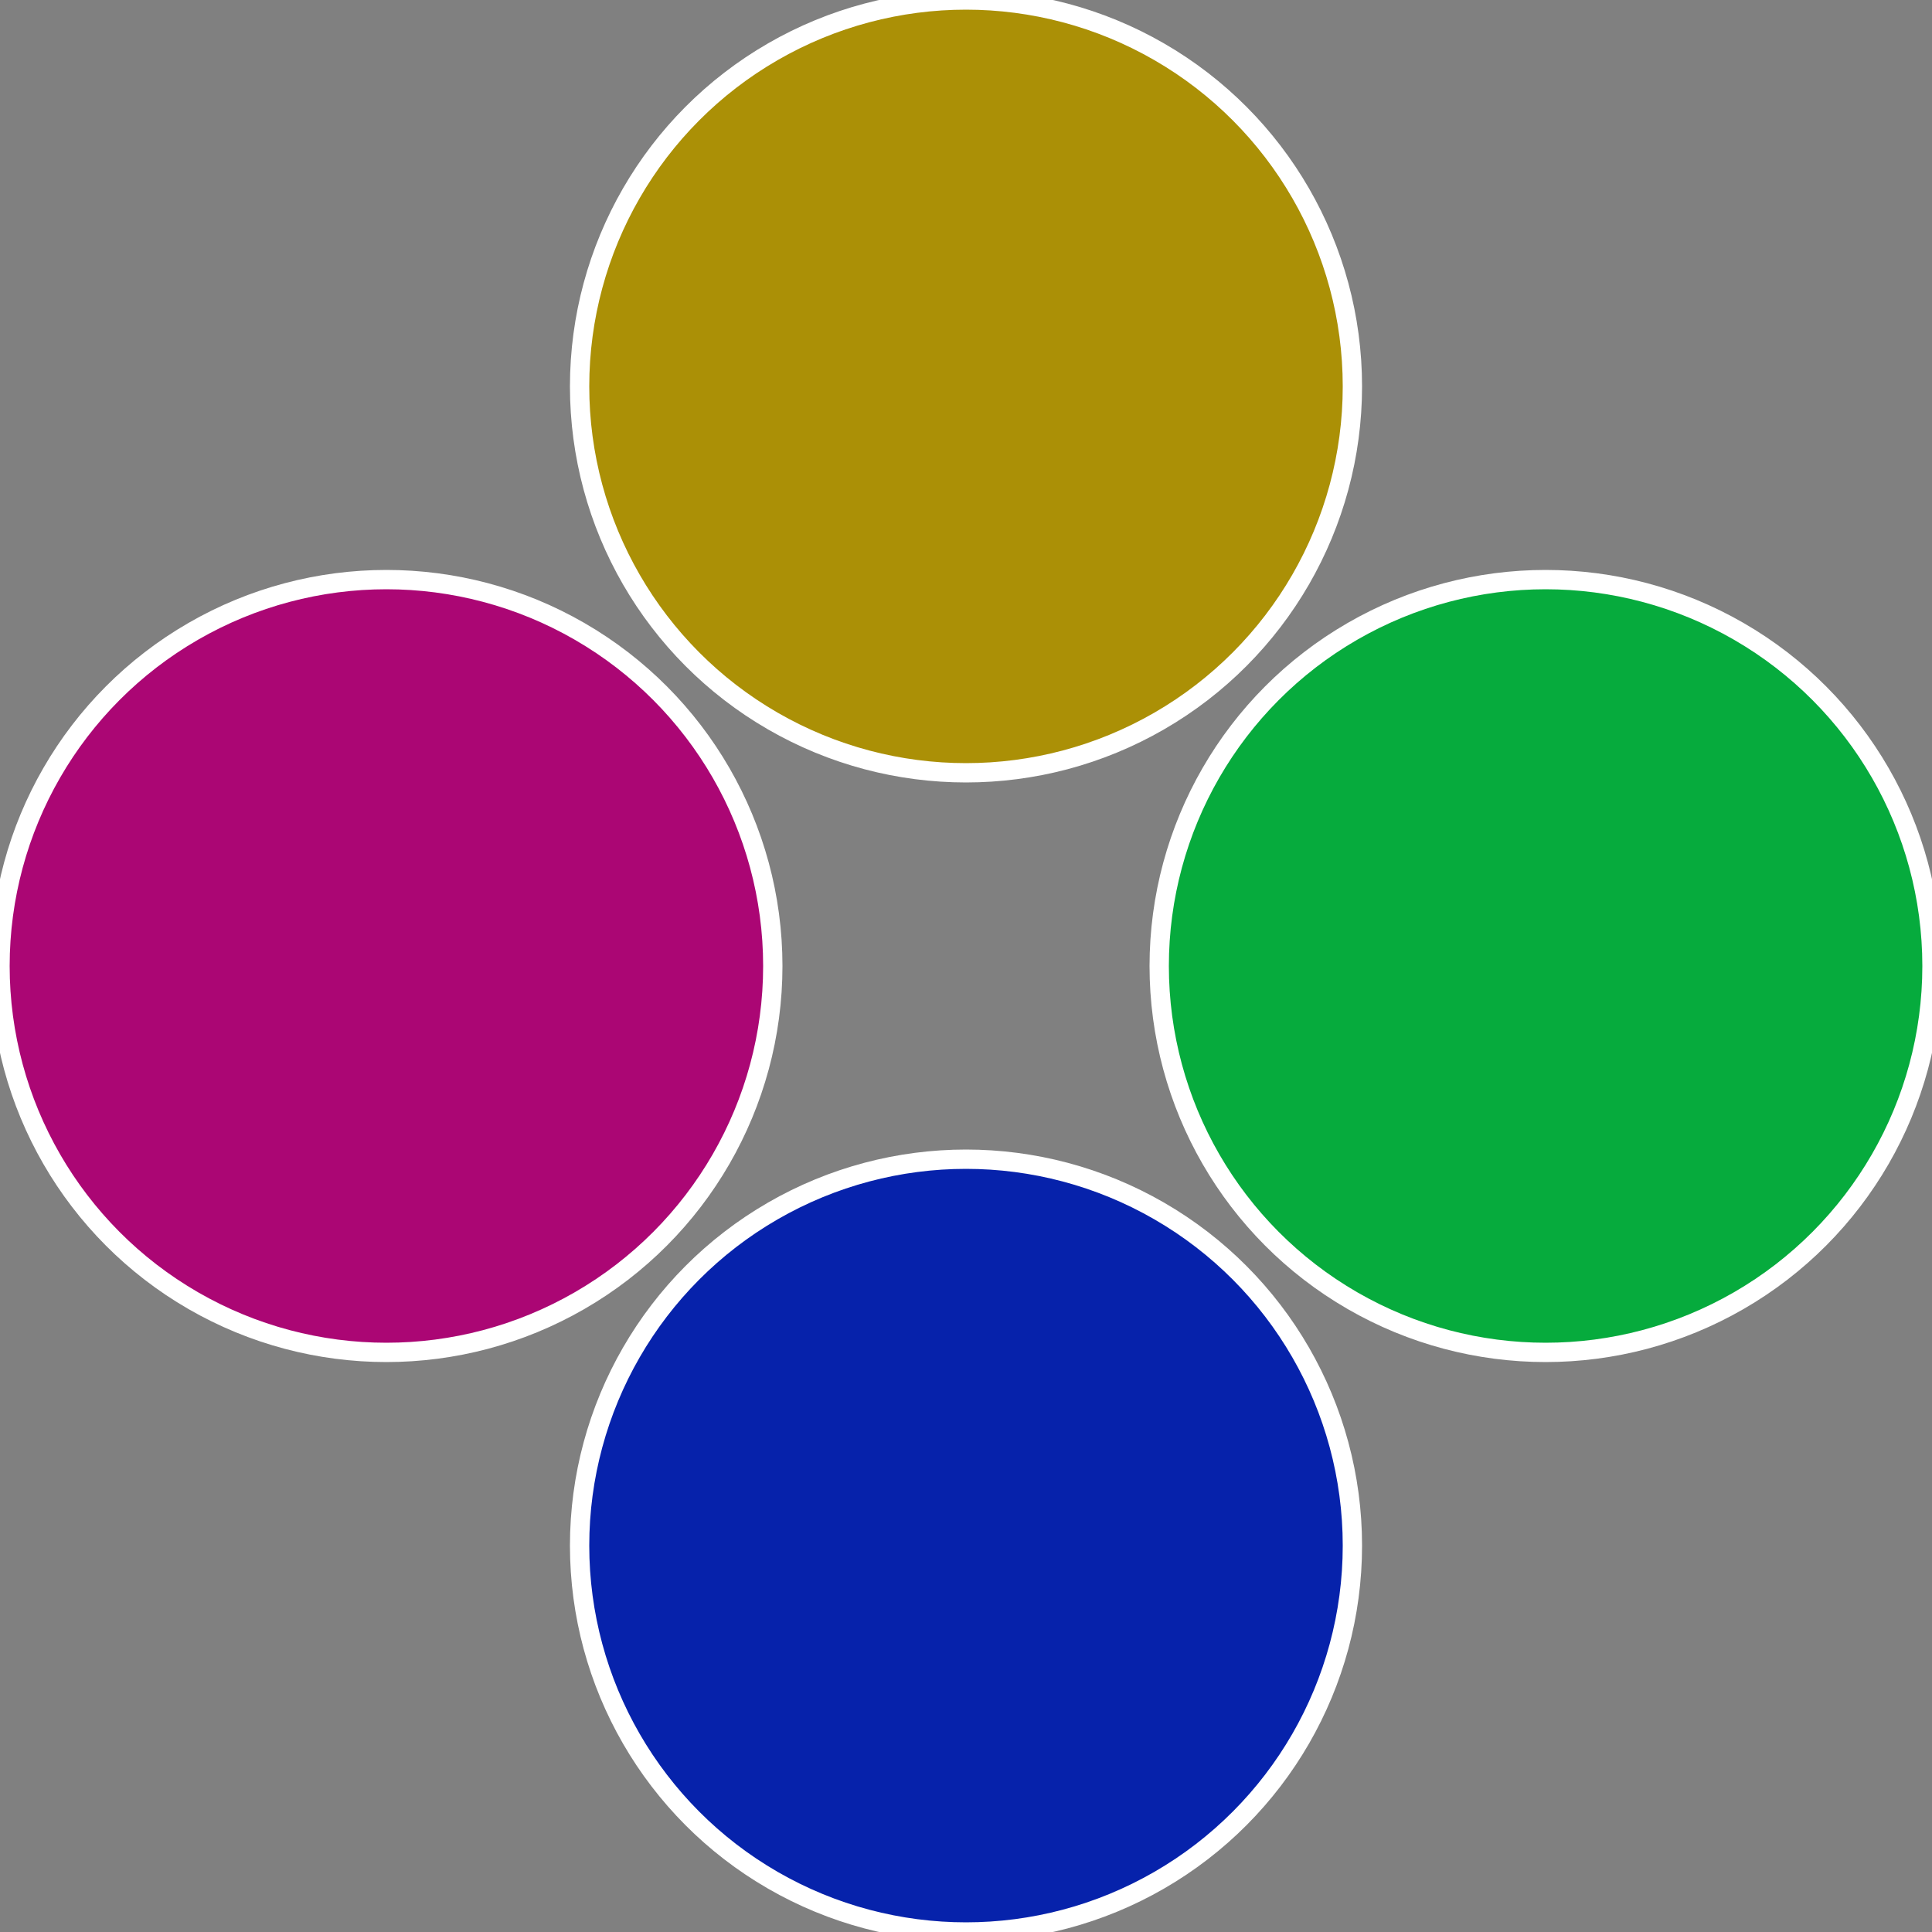
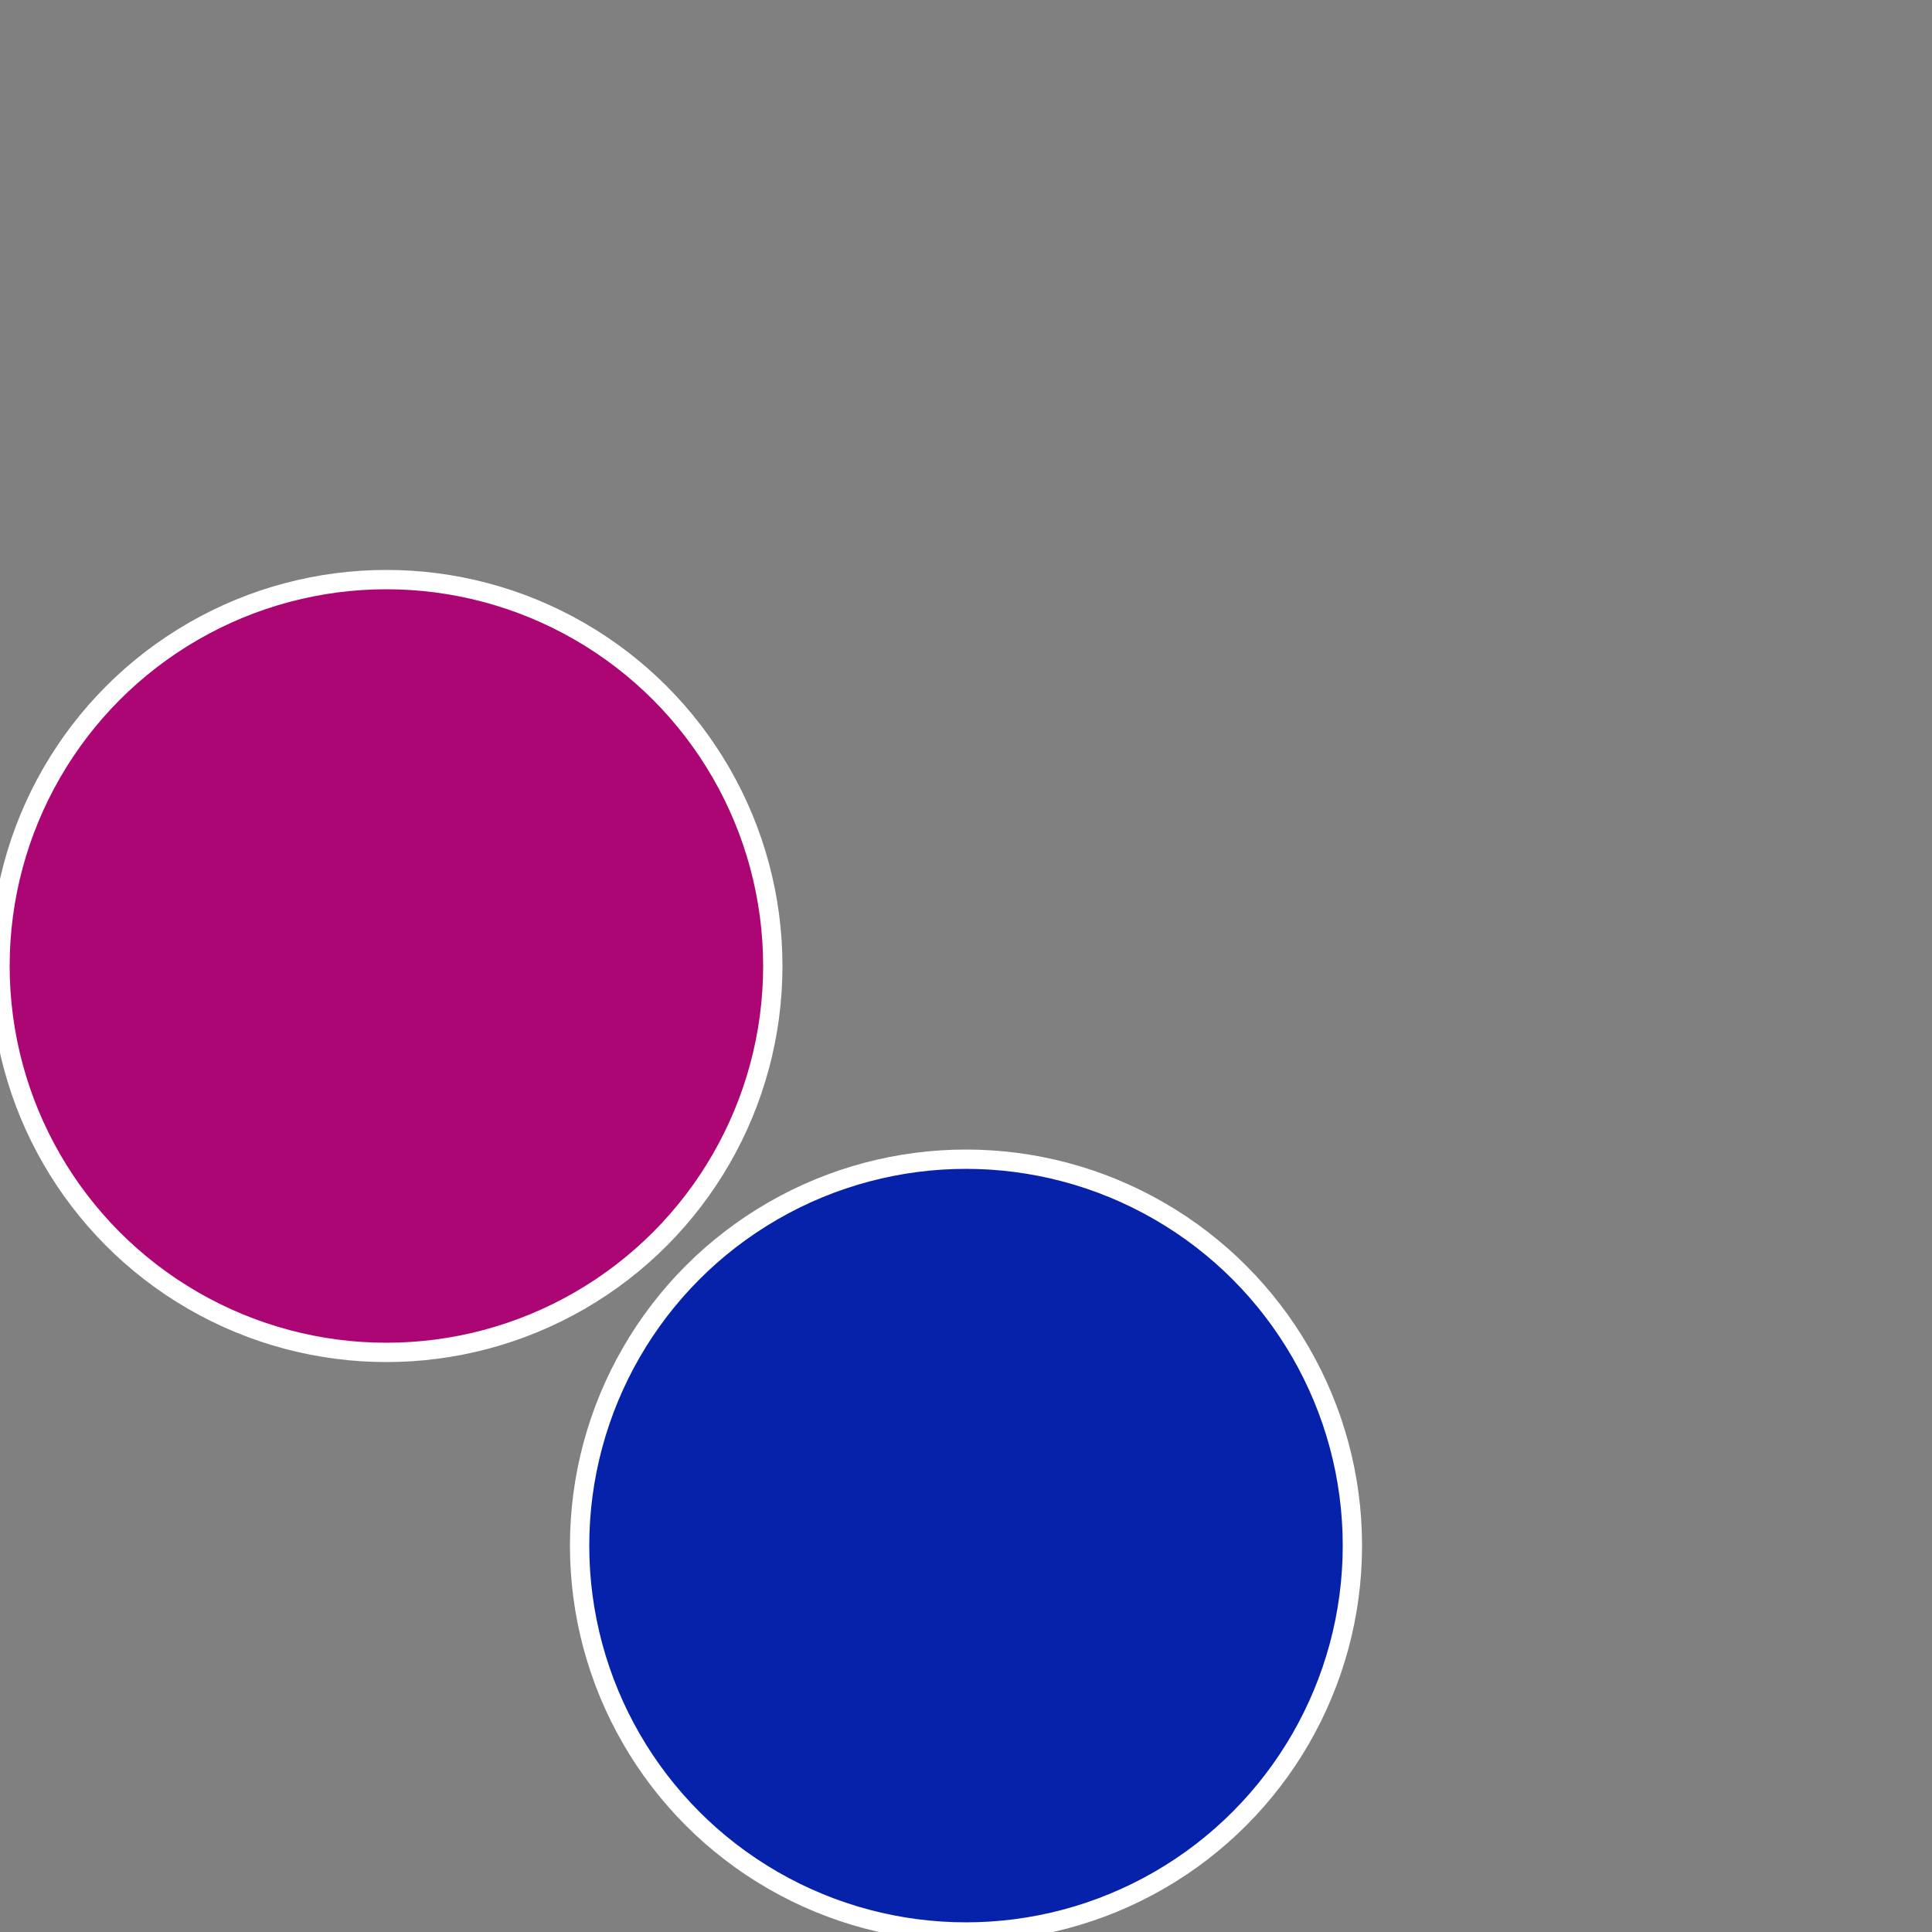
<svg xmlns="http://www.w3.org/2000/svg" width="500" height="500" viewBox="-1 -1 2 2">
  <rect x="-1" y="-1" width="2" height="2" fill="#808080" stroke="none" />
-   <circle cx="0.6" cy="0" r="0.4" fill="#06ab3d" stroke="#fff" stroke-width="1%" />
  <circle cx="3.6739403974421E-17" cy="0.6" r="0.4" fill="#0622ab" stroke="#fff" stroke-width="1%" />
  <circle cx="-0.6" cy="7.3478807948841E-17" r="0.4" fill="#ab0674" stroke="#fff" stroke-width="1%" />
-   <circle cx="-1.1021821192326E-16" cy="-0.6" r="0.4" fill="#ab9006" stroke="#fff" stroke-width="1%" />
</svg>